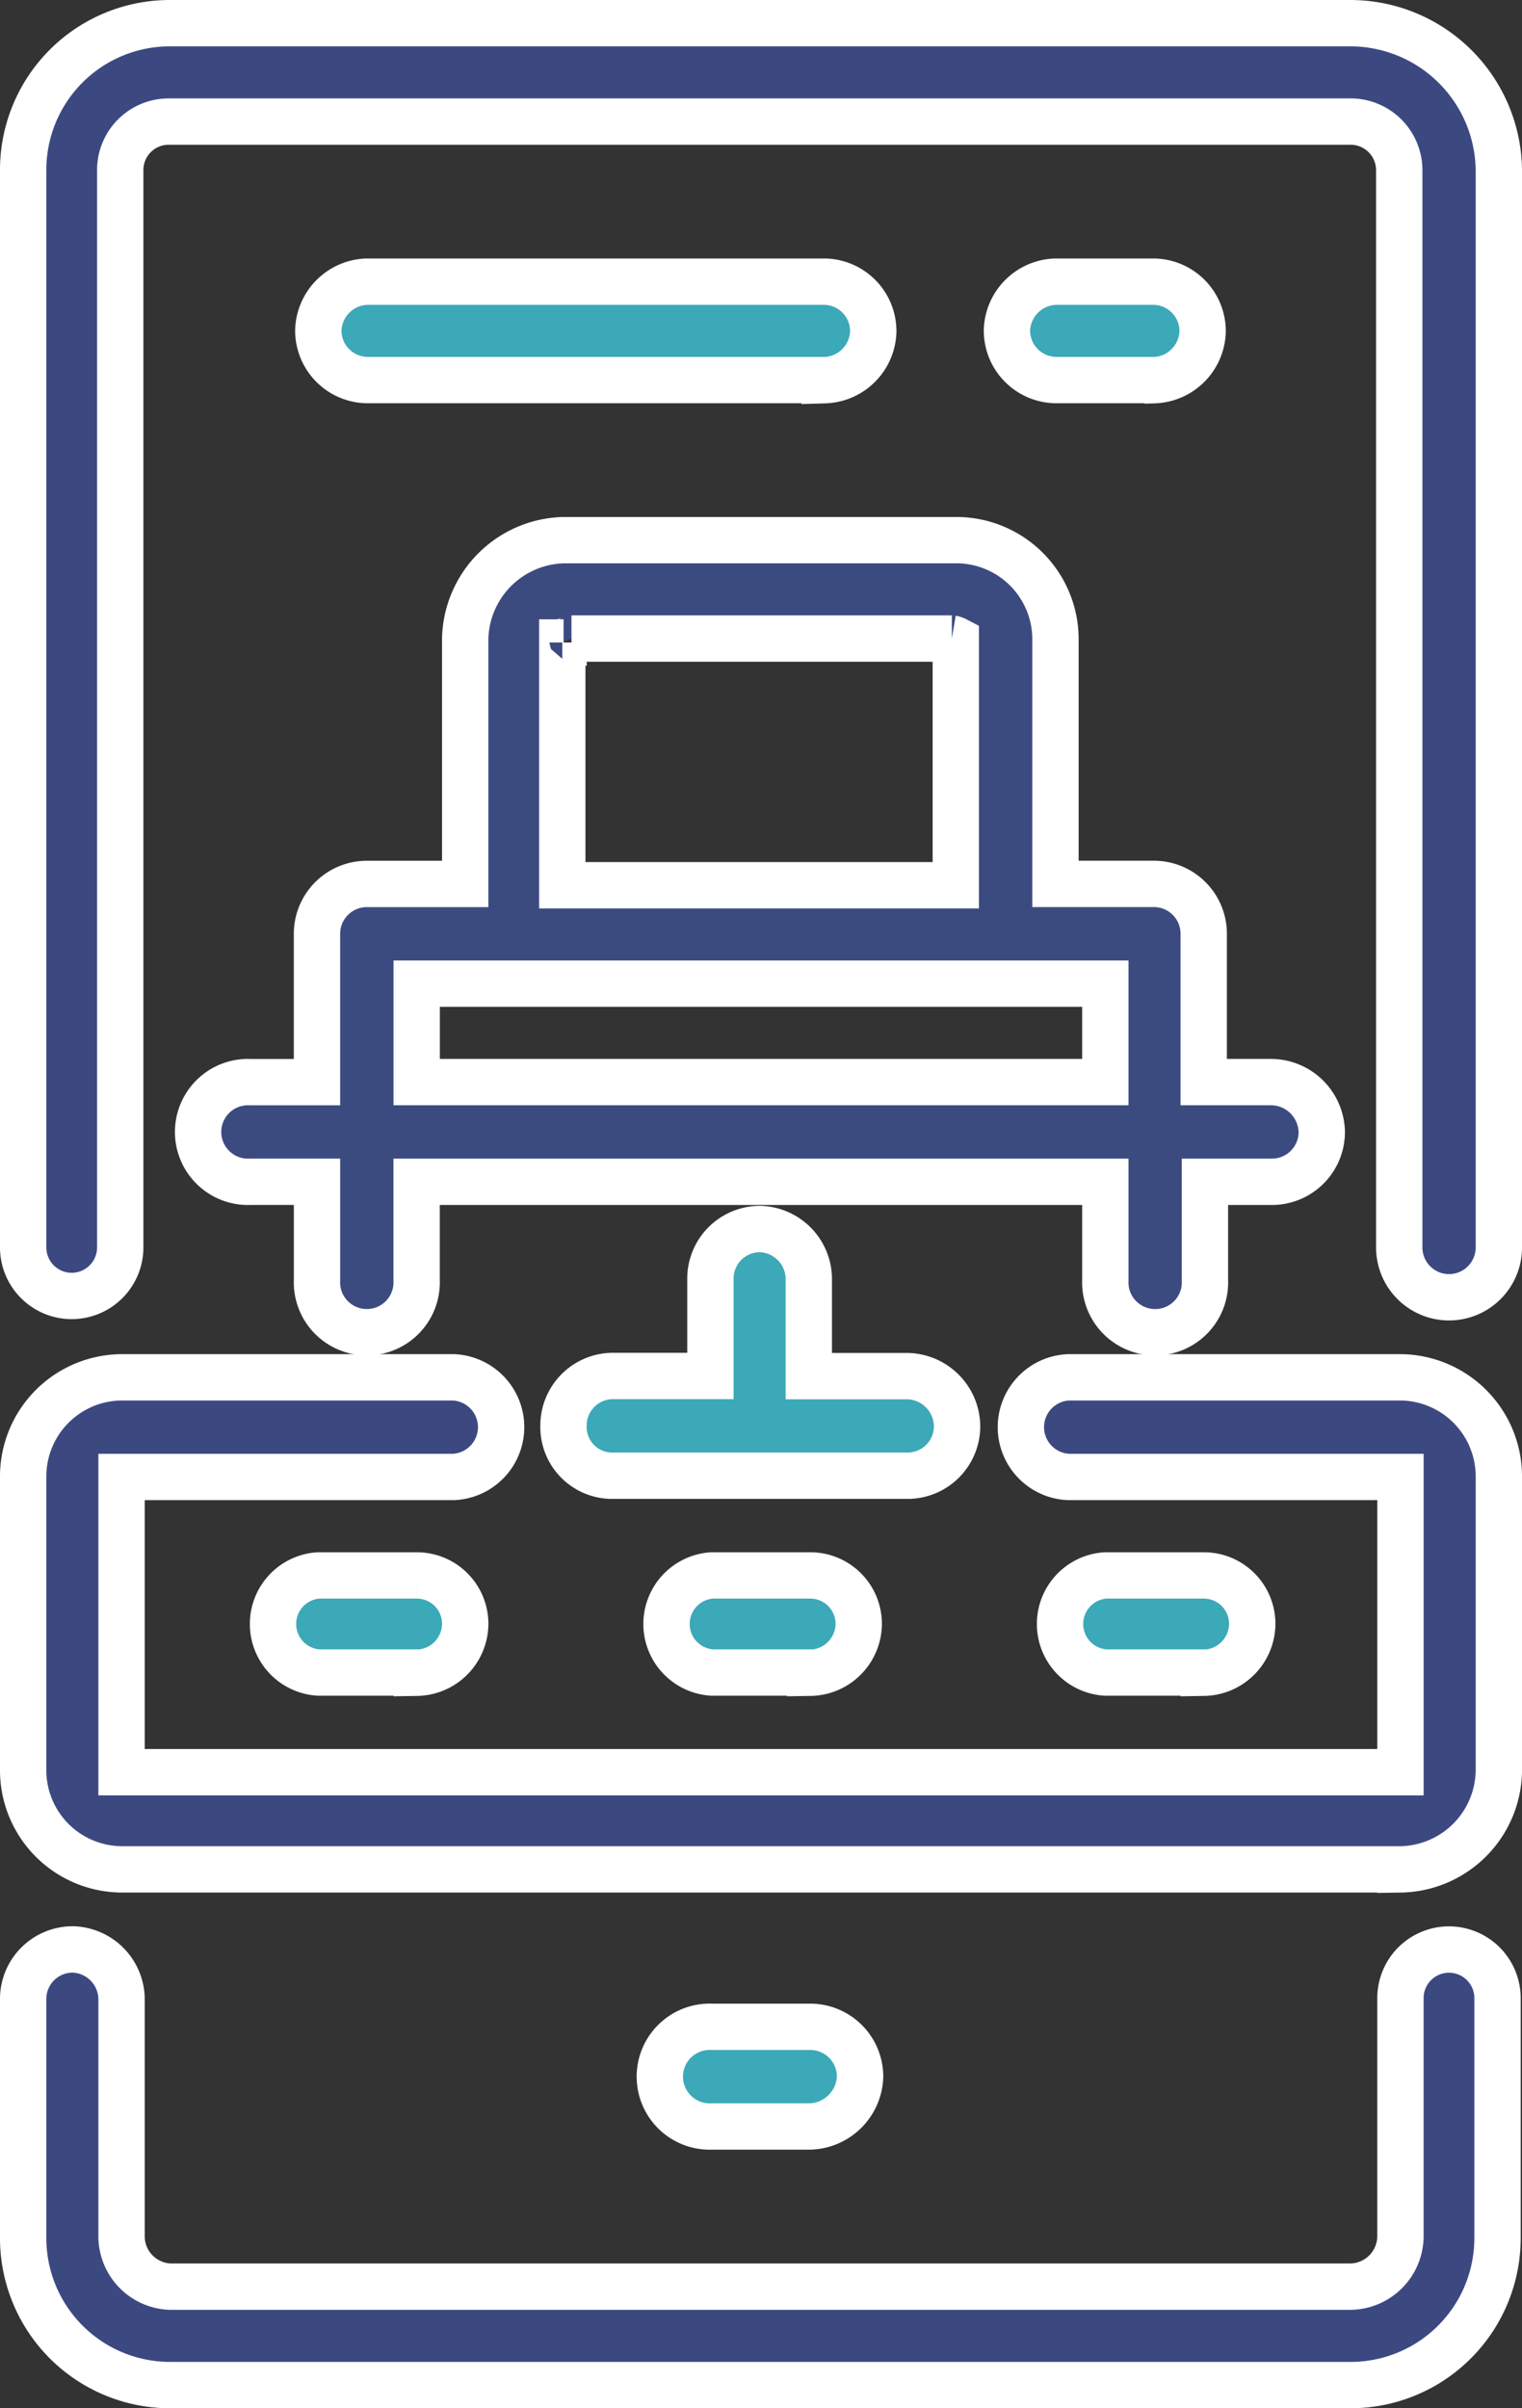
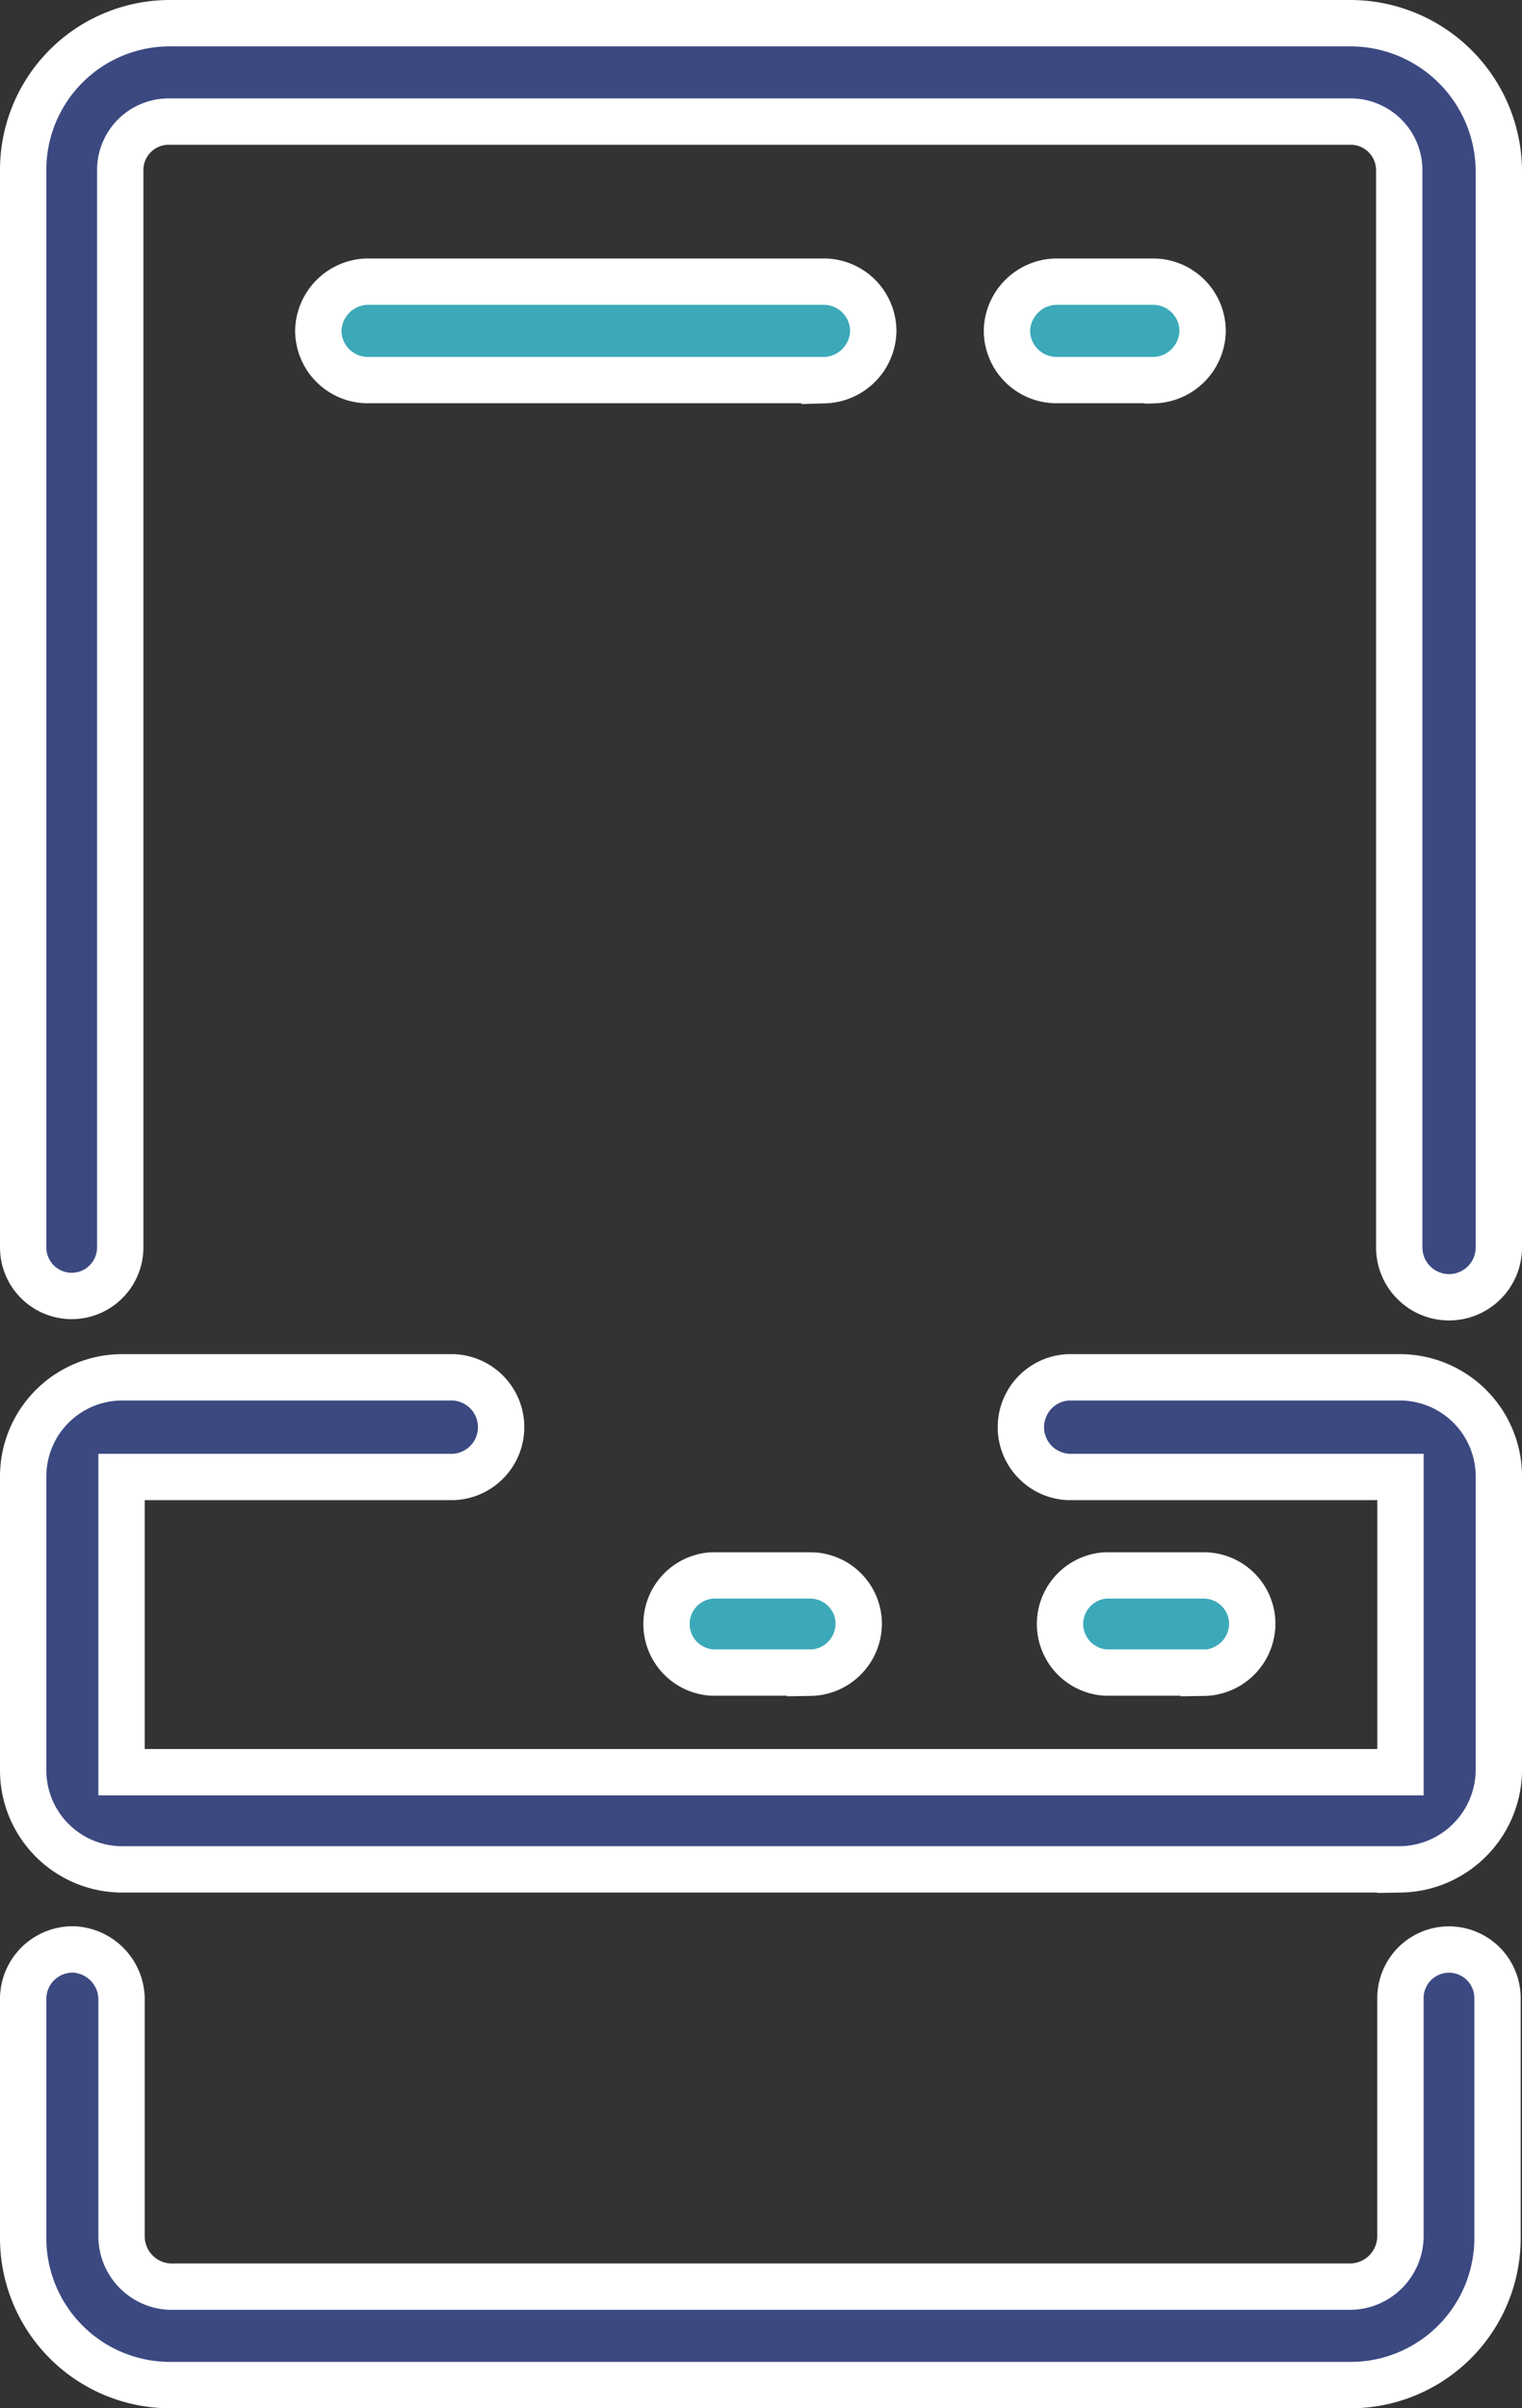
<svg xmlns="http://www.w3.org/2000/svg" width="65.699" height="103.919" viewBox="0 0 65.699 103.919">
  <rect x="0" y="0" width="65.699" height="103.919" fill="#333333" stroke="none" />
  <g id="Group_1319" transform="translate(1 1)">
-     <path id="Path_2936" data-name="Path 2936" d="M60.7,72.785H57.816v-6.4a2.151,2.151,0,0,0-2.152-2.152H51.417V53.647A4.278,4.278,0,0,0,47.171,49.4H30.184a4.354,4.354,0,0,0-4.247,4.247V64.235H21.691a2.151,2.151,0,0,0-2.152,2.152v6.4H16.652a2.152,2.152,0,1,0,0,4.3h2.888v4.247a2.152,2.152,0,1,0,4.3,0V77.088H53.569v4.247a2.152,2.152,0,1,0,4.3,0V77.088H60.76a2.151,2.151,0,0,0,2.152-2.152A2.2,2.2,0,0,0,60.7,72.785ZM30.184,53.816c0-.057.4-.17.34-.17h16.42a.57.57,0,0,1,.17.057V64.291H30.128V53.816ZM53.512,72.785H23.843V68.538H53.569v4.247Z" transform="translate(-6.856 -27.091)" fill="#3c4b7f" stroke="#fff" stroke-miterlimit="10" stroke-width="2" />
    <path id="Path_2305" d="M60.453,134.433H5.247A4.278,4.278,0,0,1,1,130.186v-12.74A4.278,4.278,0,0,1,5.247,113.2H19.572a2.152,2.152,0,0,1,0,4.3H5.247v12.74H60.453V117.5H46.127a2.152,2.152,0,0,1,0-4.3H60.453a4.278,4.278,0,0,1,4.247,4.247v12.74a4.315,4.315,0,0,1-4.247,4.247Z" transform="translate(-1 -54.766)" fill="#3c4981" stroke="#fff" stroke-miterlimit="10" stroke-width="2" />
-     <path id="Path_2306" d="M26.142,132.49H21.895a2.1,2.1,0,0,1,0-4.19h4.247a2.09,2.09,0,0,1,2.095,2.1,2.127,2.127,0,0,1-2.095,2.1Z" transform="translate(-9.155 -61.317)" fill="#3ca9b8" stroke="#fff" stroke-miterlimit="10" stroke-width="2" />
    <path id="Path_2307" d="M56.142,132.49H51.895a2.1,2.1,0,0,1,0-4.19h4.247a2.09,2.09,0,0,1,2.095,2.1,2.127,2.127,0,0,1-2.095,2.1Z" transform="translate(-22.169 -61.317)" fill="#3ca9b8" stroke="#fff" stroke-miterlimit="10" stroke-width="2" />
    <path id="Path_2308" d="M86.142,132.49H81.895a2.1,2.1,0,0,1,0-4.19h4.247a2.09,2.09,0,0,1,2.095,2.1,2.127,2.127,0,0,1-2.095,2.1Z" transform="translate(-35.182 -61.317)" fill="#3ca9b8" stroke="#fff" stroke-miterlimit="10" stroke-width="2" />
-     <path id="Path_2937" data-name="Path 2937" d="M59.186,110.393a2.139,2.139,0,0,1-2.095,2.152h-12.8a2.1,2.1,0,0,1-2.095-2.152,2.139,2.139,0,0,1,2.095-2.152h4.247V104a2.139,2.139,0,0,1,2.152-2.1,2.167,2.167,0,0,1,2.095,2.1v4.247h4.247A2.188,2.188,0,0,1,59.186,110.393Z" transform="translate(-18.872 -49.865)" fill="#3ca9b8" stroke="#fff" stroke-miterlimit="10" stroke-width="2" />
    <path id="Path_2311" d="M62.548,64.98A2.151,2.151,0,0,1,60.4,62.828V16.342a2.1,2.1,0,0,0-2.152-2.095H7.285A2.09,2.09,0,0,0,5.19,16.342V62.828a2.095,2.095,0,0,1-4.19,0V16.342A6.331,6.331,0,0,1,7.342,10H58.3a6.416,6.416,0,0,1,6.4,6.342V62.828a2.151,2.151,0,0,1-2.152,2.152Z" transform="translate(-1 -10)" fill="#3c4981" stroke="#fff" stroke-miterlimit="10" stroke-width="2" />
    <path id="Path_2312" d="M58.3,175.6H7.342A6.344,6.344,0,0,1,1,169.2V158.9a2.139,2.139,0,0,1,2.152-2.1,2.167,2.167,0,0,1,2.095,2.1V169.2a2.178,2.178,0,0,0,2.095,2.152H58.3a2.188,2.188,0,0,0,2.152-2.152V158.9a2.095,2.095,0,1,1,4.19,0V169.2a6.344,6.344,0,0,1-6.342,6.4Z" transform="translate(-1 -73.679)" fill="#3c4981" stroke="#fff" stroke-miterlimit="10" stroke-width="2" />
    <path id="Path_2313" d="M45.356,33.947H25.595A2.139,2.139,0,0,1,23.5,31.8a2.167,2.167,0,0,1,2.095-2.1H45.356a2.139,2.139,0,0,1,2.1,2.152,2.167,2.167,0,0,1-2.1,2.1Z" transform="translate(-10.76 -18.546)" fill="#3ca9b8" stroke="#fff" stroke-miterlimit="10" stroke-width="2" />
    <path id="Path_2314" d="M82.342,33.947H78.1A2.139,2.139,0,0,1,76,31.8a2.167,2.167,0,0,1,2.1-2.1h4.247a2.139,2.139,0,0,1,2.1,2.152,2.167,2.167,0,0,1-2.1,2.1Z" transform="translate(-33.534 -18.546)" fill="#3ca9b8" stroke="#fff" stroke-miterlimit="10" stroke-width="2" />
-     <path id="Path_2315" d="M56.1,167H51.852a2.152,2.152,0,1,1,0-4.3H56.1a2.151,2.151,0,0,1,2.152,2.152A2.227,2.227,0,0,1,56.1,167Z" transform="translate(-22.125 -76.239)" fill="#3ca9b8" stroke="#fff" stroke-miterlimit="10" stroke-width="2" />
  </g>
</svg>